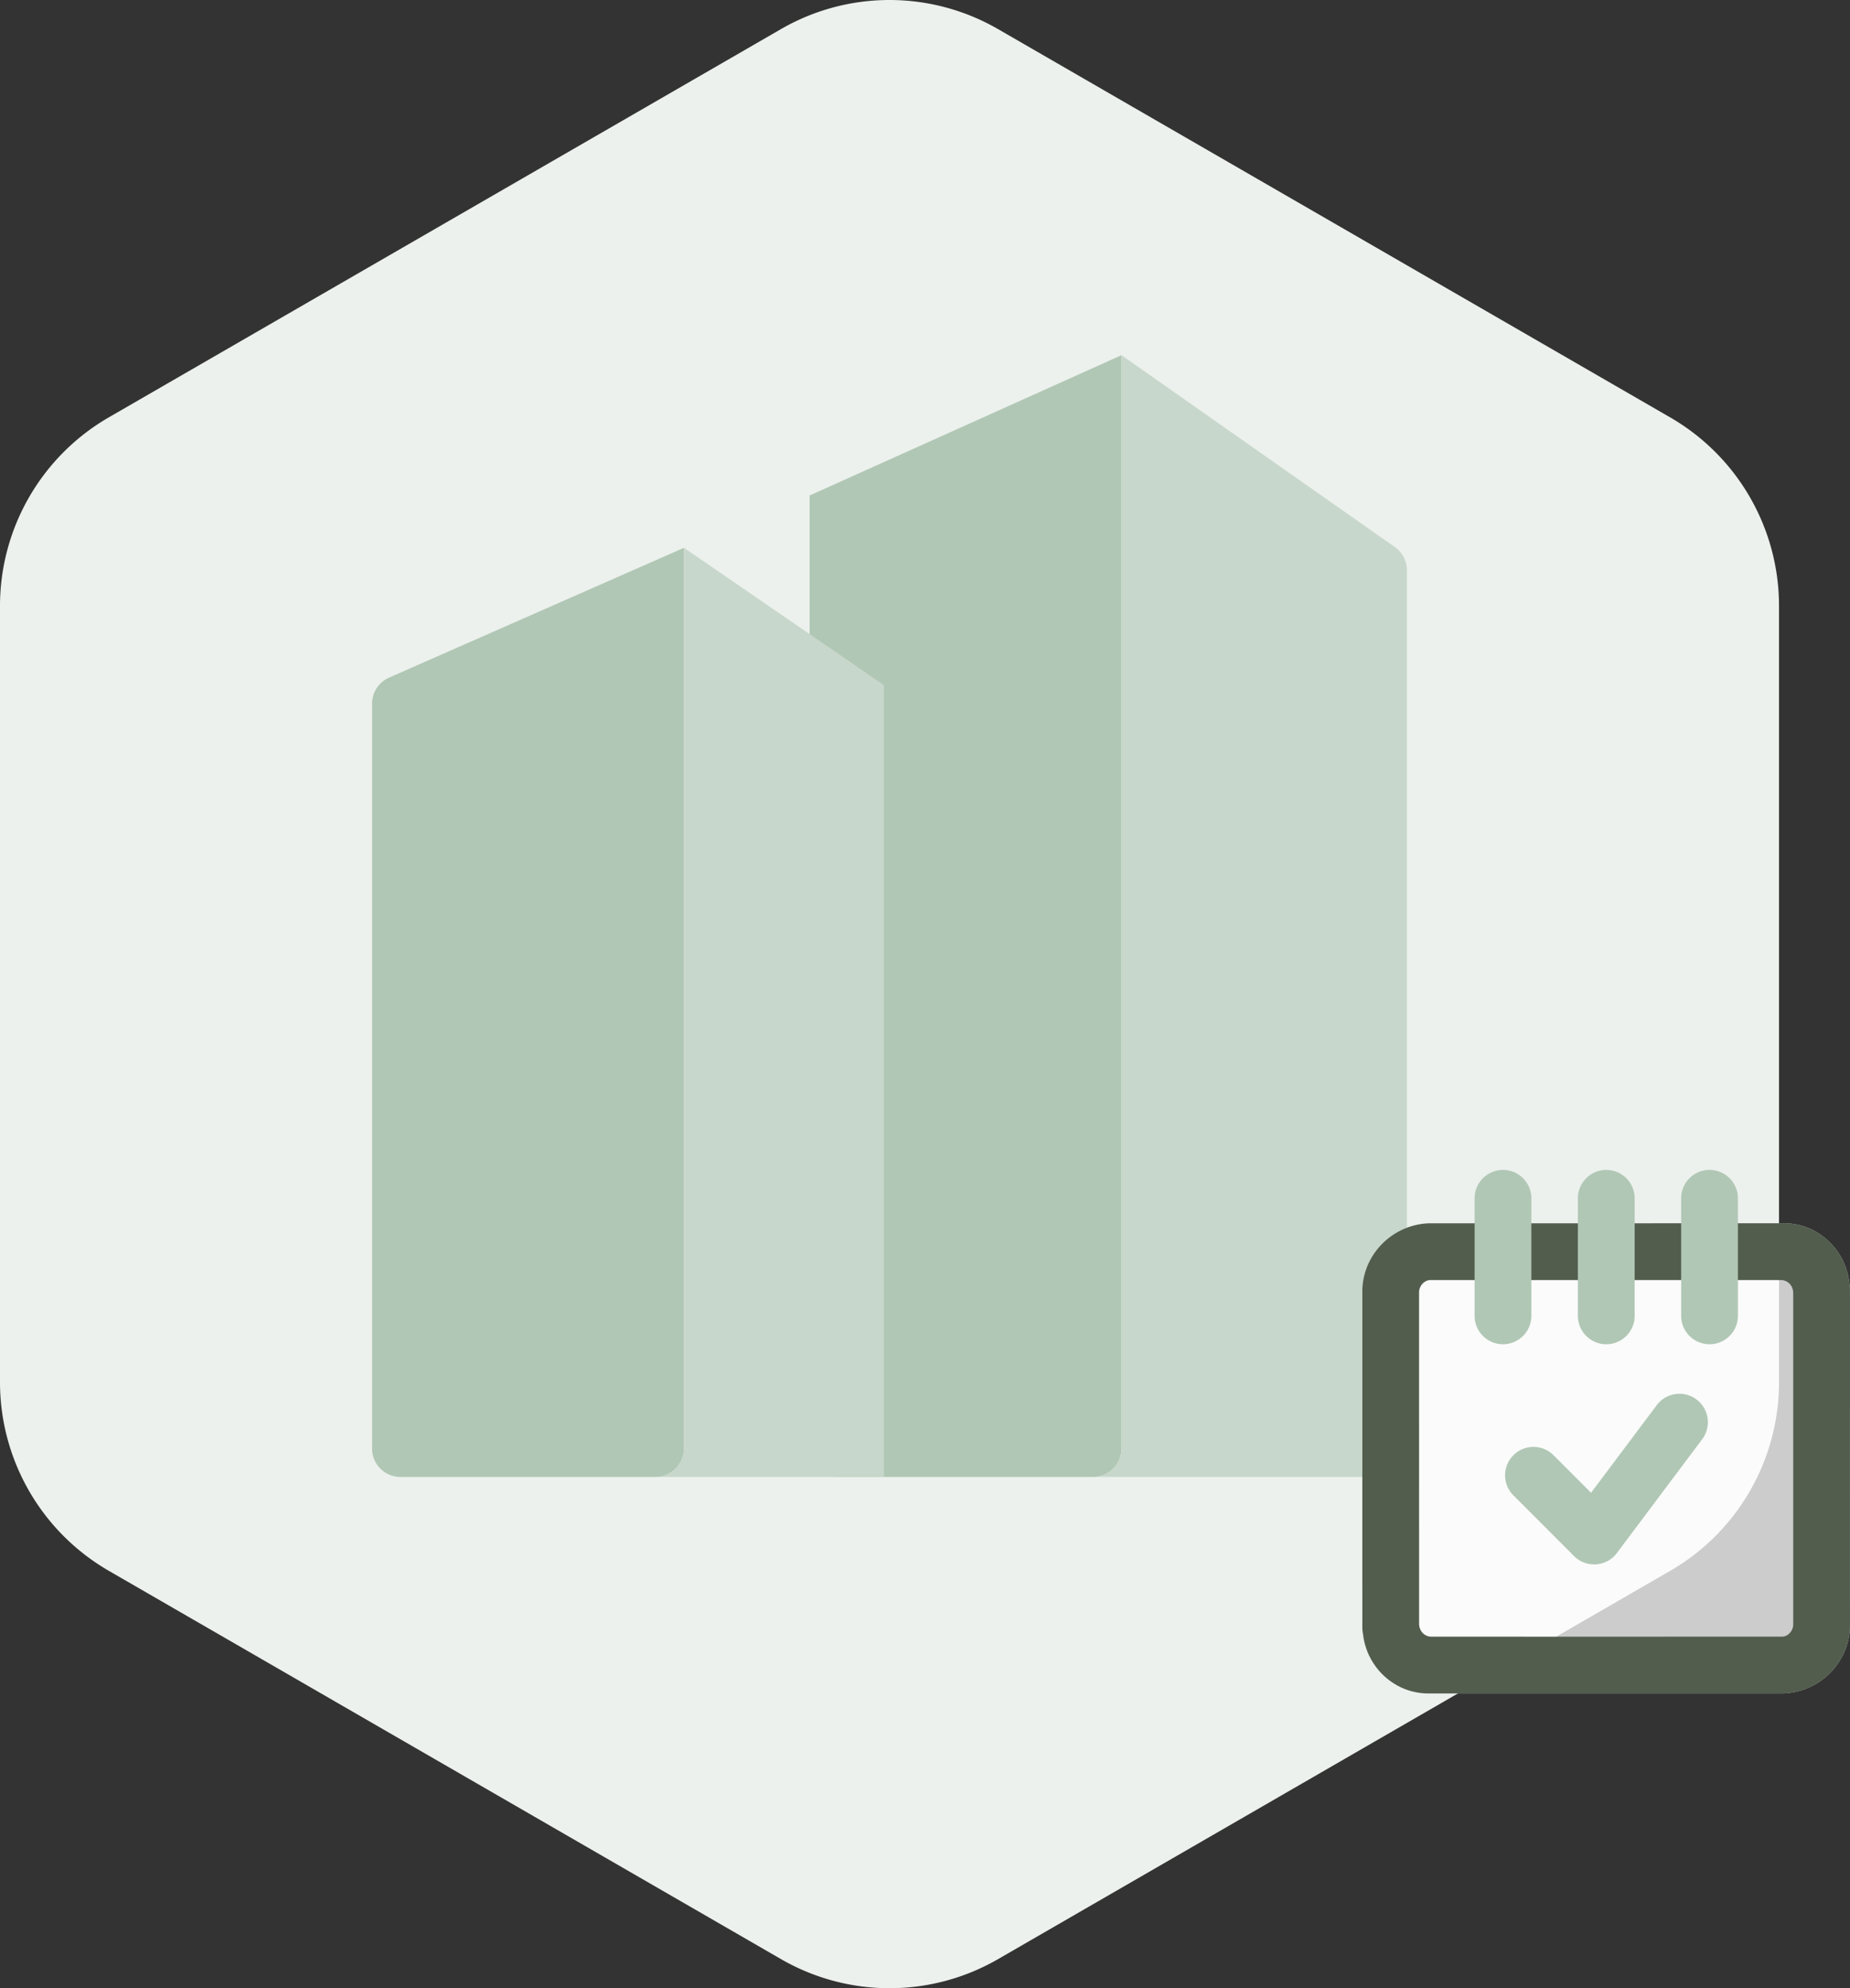
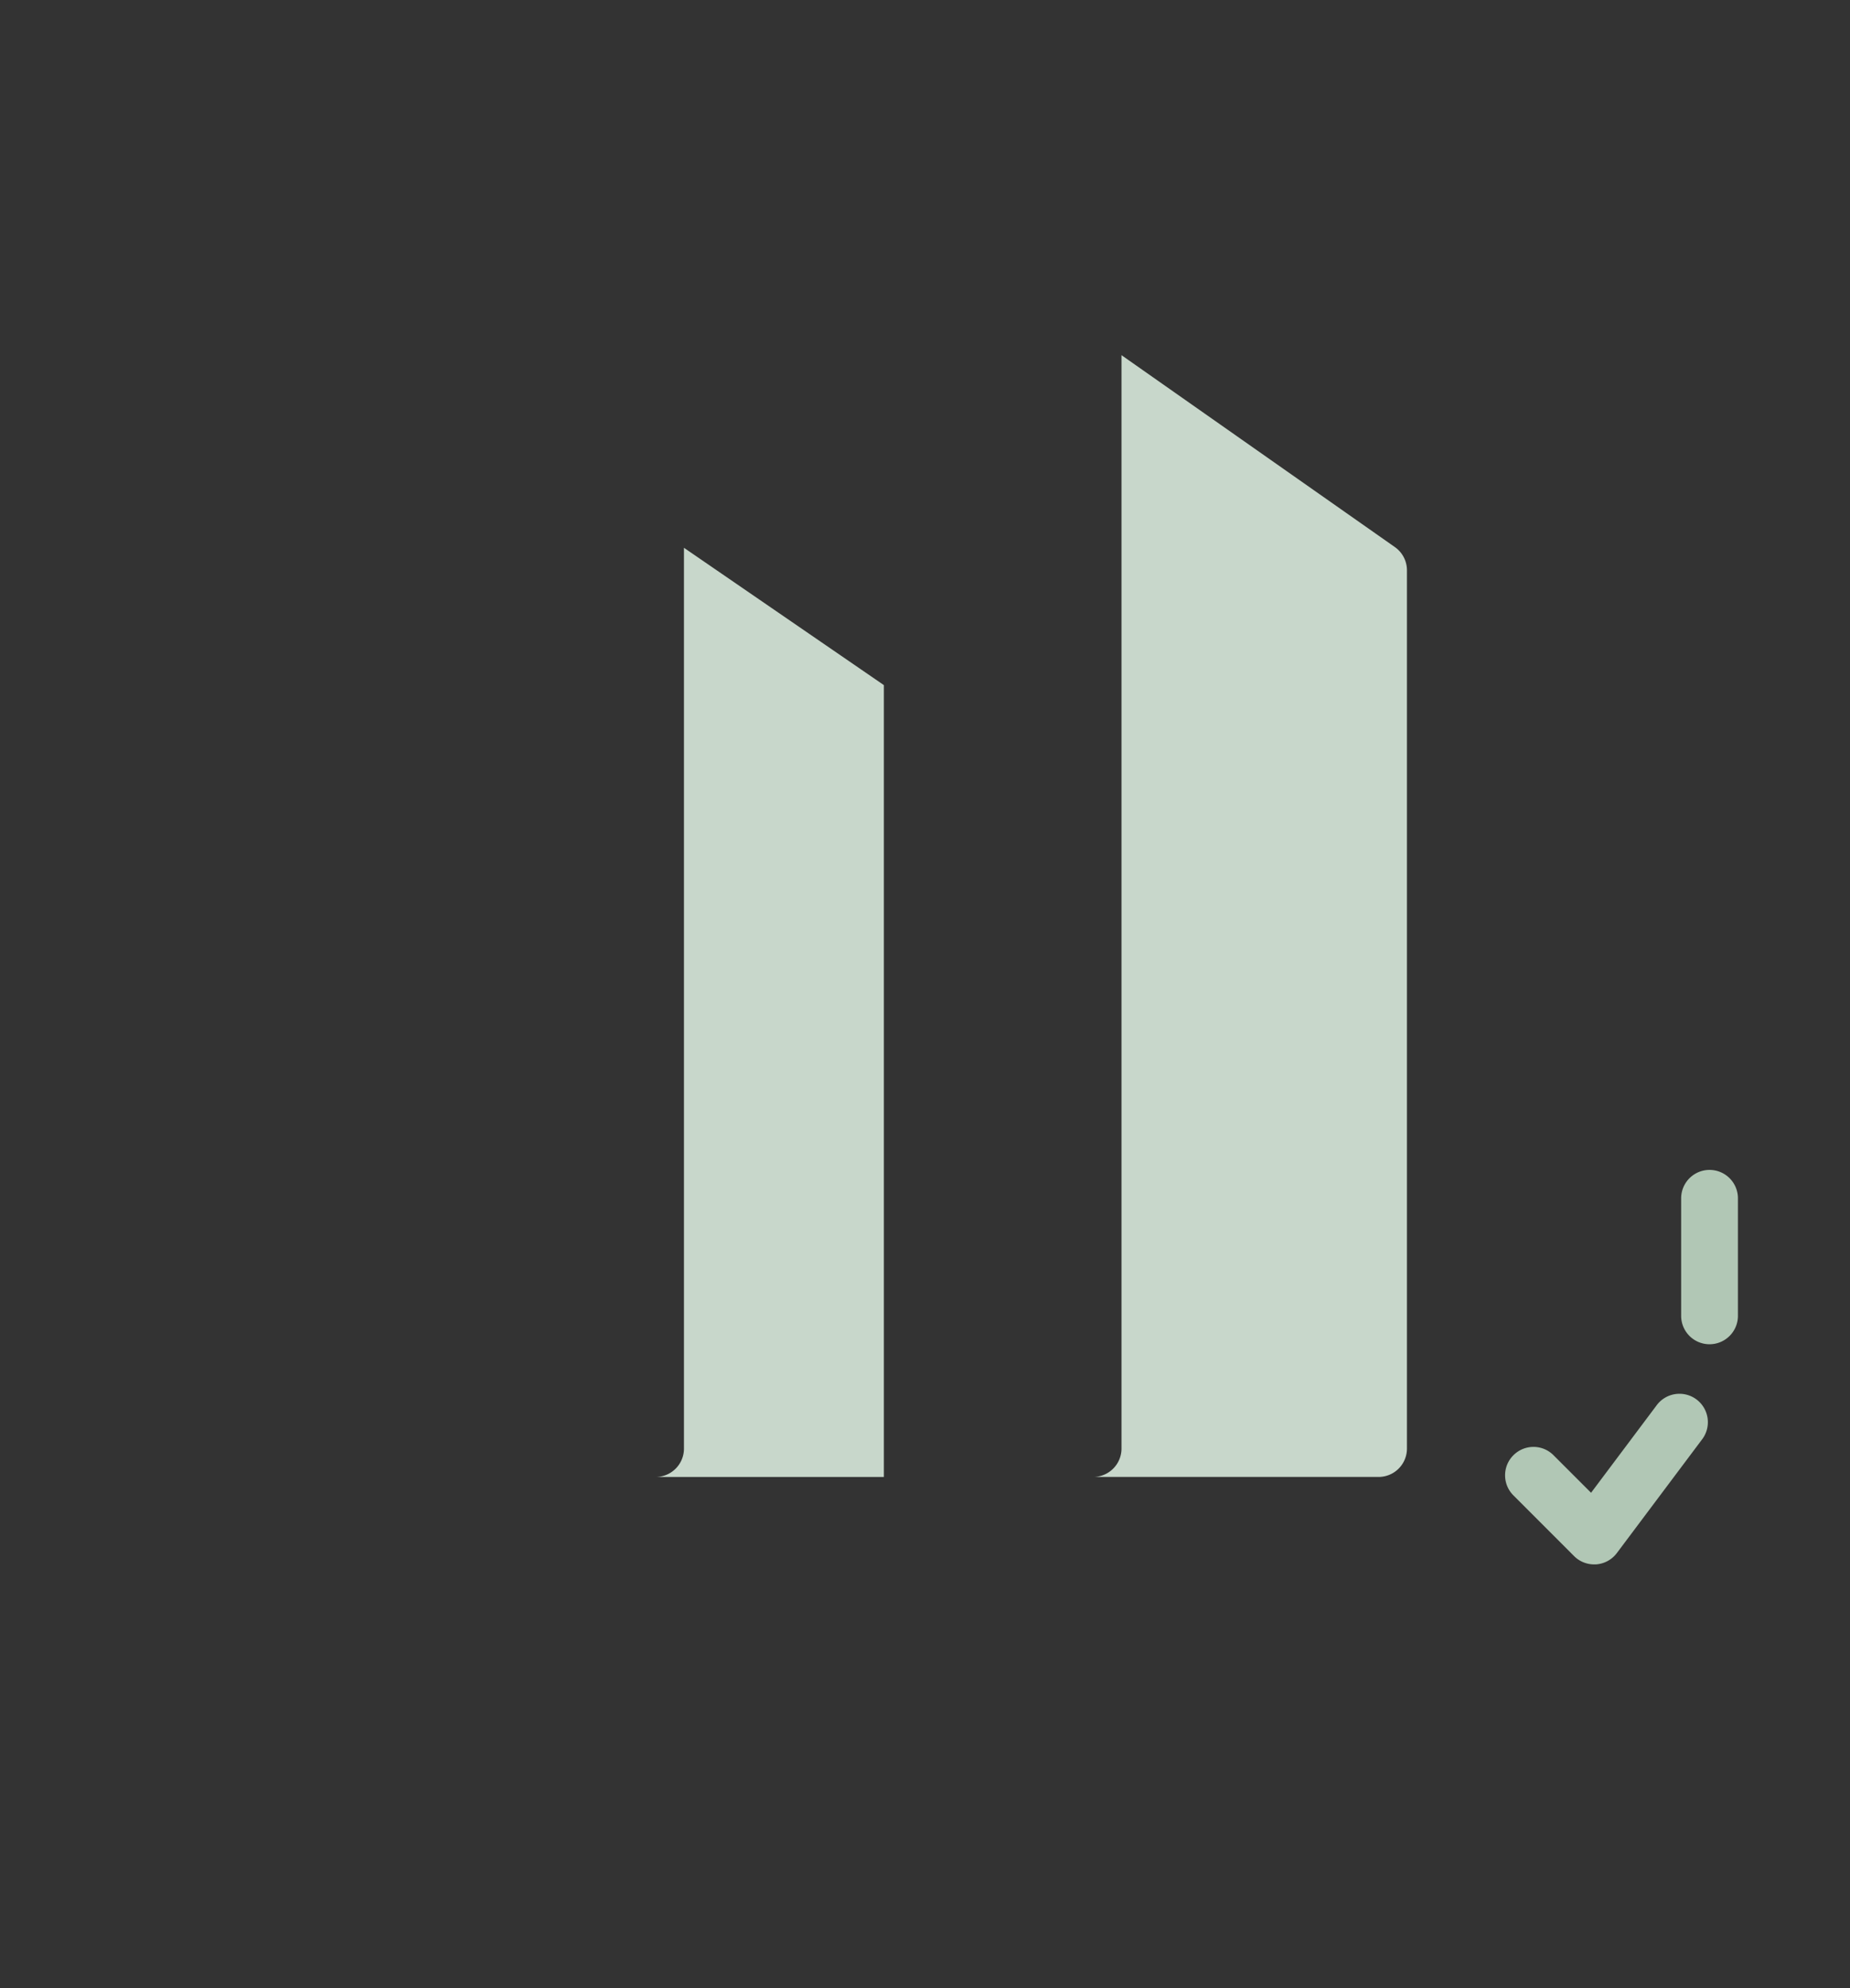
<svg xmlns="http://www.w3.org/2000/svg" xmlns:xlink="http://www.w3.org/1999/xlink" width="130.341" height="140">
  <rect width="100%" height="100%" fill="#333333" stroke="none" />
-   <path fill="#ecf1ed" d="M62.67 0a15.29 15.29 0 0 0-7.648 2.05L7.646 29.4A15.34 15.34 0 0 0 0 42.645v54.707a15.34 15.34 0 0 0 7.646 13.246l47.379 27.354c4.731 2.732 10.562 2.732 15.294 0l47.373-27.352c4.727-2.738 7.639-7.783 7.648-13.246V42.648c-.008-5.462-2.922-10.508-7.648-13.245L70.32 2.051A15.31 15.31 0 0 0 62.67 0" />
-   <path d="M46.188 104.001H28.214a2 2 0 0 1-2-2V49.547a2 2 0 0 1 1.195-1.831l20.779-9.143v63.429a2 2 0 0 1-2 1.999m30.827 0H59.039a2 2 0 0 1-2-2v-67.11l21.976-9.882v76.992a2 2 0 0 1-2 2" fill="#b1c7b5" />
  <path d="M98.277 38.524L79.015 25.01V102a2 2 0 0 1-2 2h20.111a2 2 0 0 0 2-2V40.161a2 2 0 0 0-.849-1.637m-50.089.049v63.429a2 2 0 0 1-2 2h16.084v-55.76l-14.084-9.669z" fill="#c8d7cb" />
  <g opacity=".75">
    <defs>
-       <path id="A" d="M95.978 86.138h34.363v33.107H95.978z" />
-       <path id="B" d="M105.892 94.656a2 2 0 0 1-2-2V84.38a2 2 0 1 1 4 0v8.275a2 2 0 0 1-2 2.001" />
-     </defs>
+       </defs>
    <clipPath id="C">
      <use xlink:href="#A" />
    </clipPath>
    <path clip-path="url(#C)" fill="#fff" d="M130.339 99.173v-8.016l-.002-.444c-.004-.178-.041-.348-.064-.52-.002-.006-.002-.014-.002-.02-.326-2.285-2.27-4.037-4.576-4.037l-.107.002h-24.92c-2.67.096-4.773 2.346-4.688 4.953l.002 15.102-.002 8.032.002.444c.004.178.041.348.064.52.002.006.002.014.002.021.326 2.283 2.27 4.035 4.576 4.035l.107-.002h24.92c2.67-.096 4.773-2.346 4.688-4.953l-.002-15.102" />
  </g>
-   <path fill="#525d4e" d="M130.339 99.173V91.16l-.002-.446c-.004-.178-.041-.346-.064-.52 0-.008 0-.014-.004-.02-.322-2.285-2.268-4.037-4.574-4.037h-.107l-24.92.002c-2.672.096-4.773 2.346-4.686 4.953v15.102 8.03.446c.004.178.041.348.064.52.002.006.002.014.002.021.326 2.285 2.271 4.035 4.576 4.035h.107 24.92c2.672-.098 4.773-2.35 4.688-4.955l-.002-15.102m-4.757 16.057l-13.789.002-10.985-.002c-.471-.02-.838-.414-.824-.949l-.002-23.27c-.016-.473.357-.873.76-.889h13.789 10.985c.471.02.838.414.826.949v23.268c.015.477-.358.875-.76.891" />
  <g fill="#b1c7b5">
    <use xlink:href="#B" />
    <use xlink:href="#B" x="7.277" />
    <path d="M120.445 94.656a2 2 0 0 1-2-2V84.38a2 2 0 1 1 4 0v8.275c0 1.104-.897 2.001-2 2.001m-8.131 15.502c-.529 0-1.039-.209-1.414-.586l-4.273-4.273c-.783-.783-.783-2.047 0-2.828s2.045-.783 2.826 0l2.645 2.643 4.602-6.135a2.001 2.001 0 1 1 3.199 2.403l-5.984 7.977a2 2 0 0 1-1.459.797l-.142.002" />
  </g>
</svg>